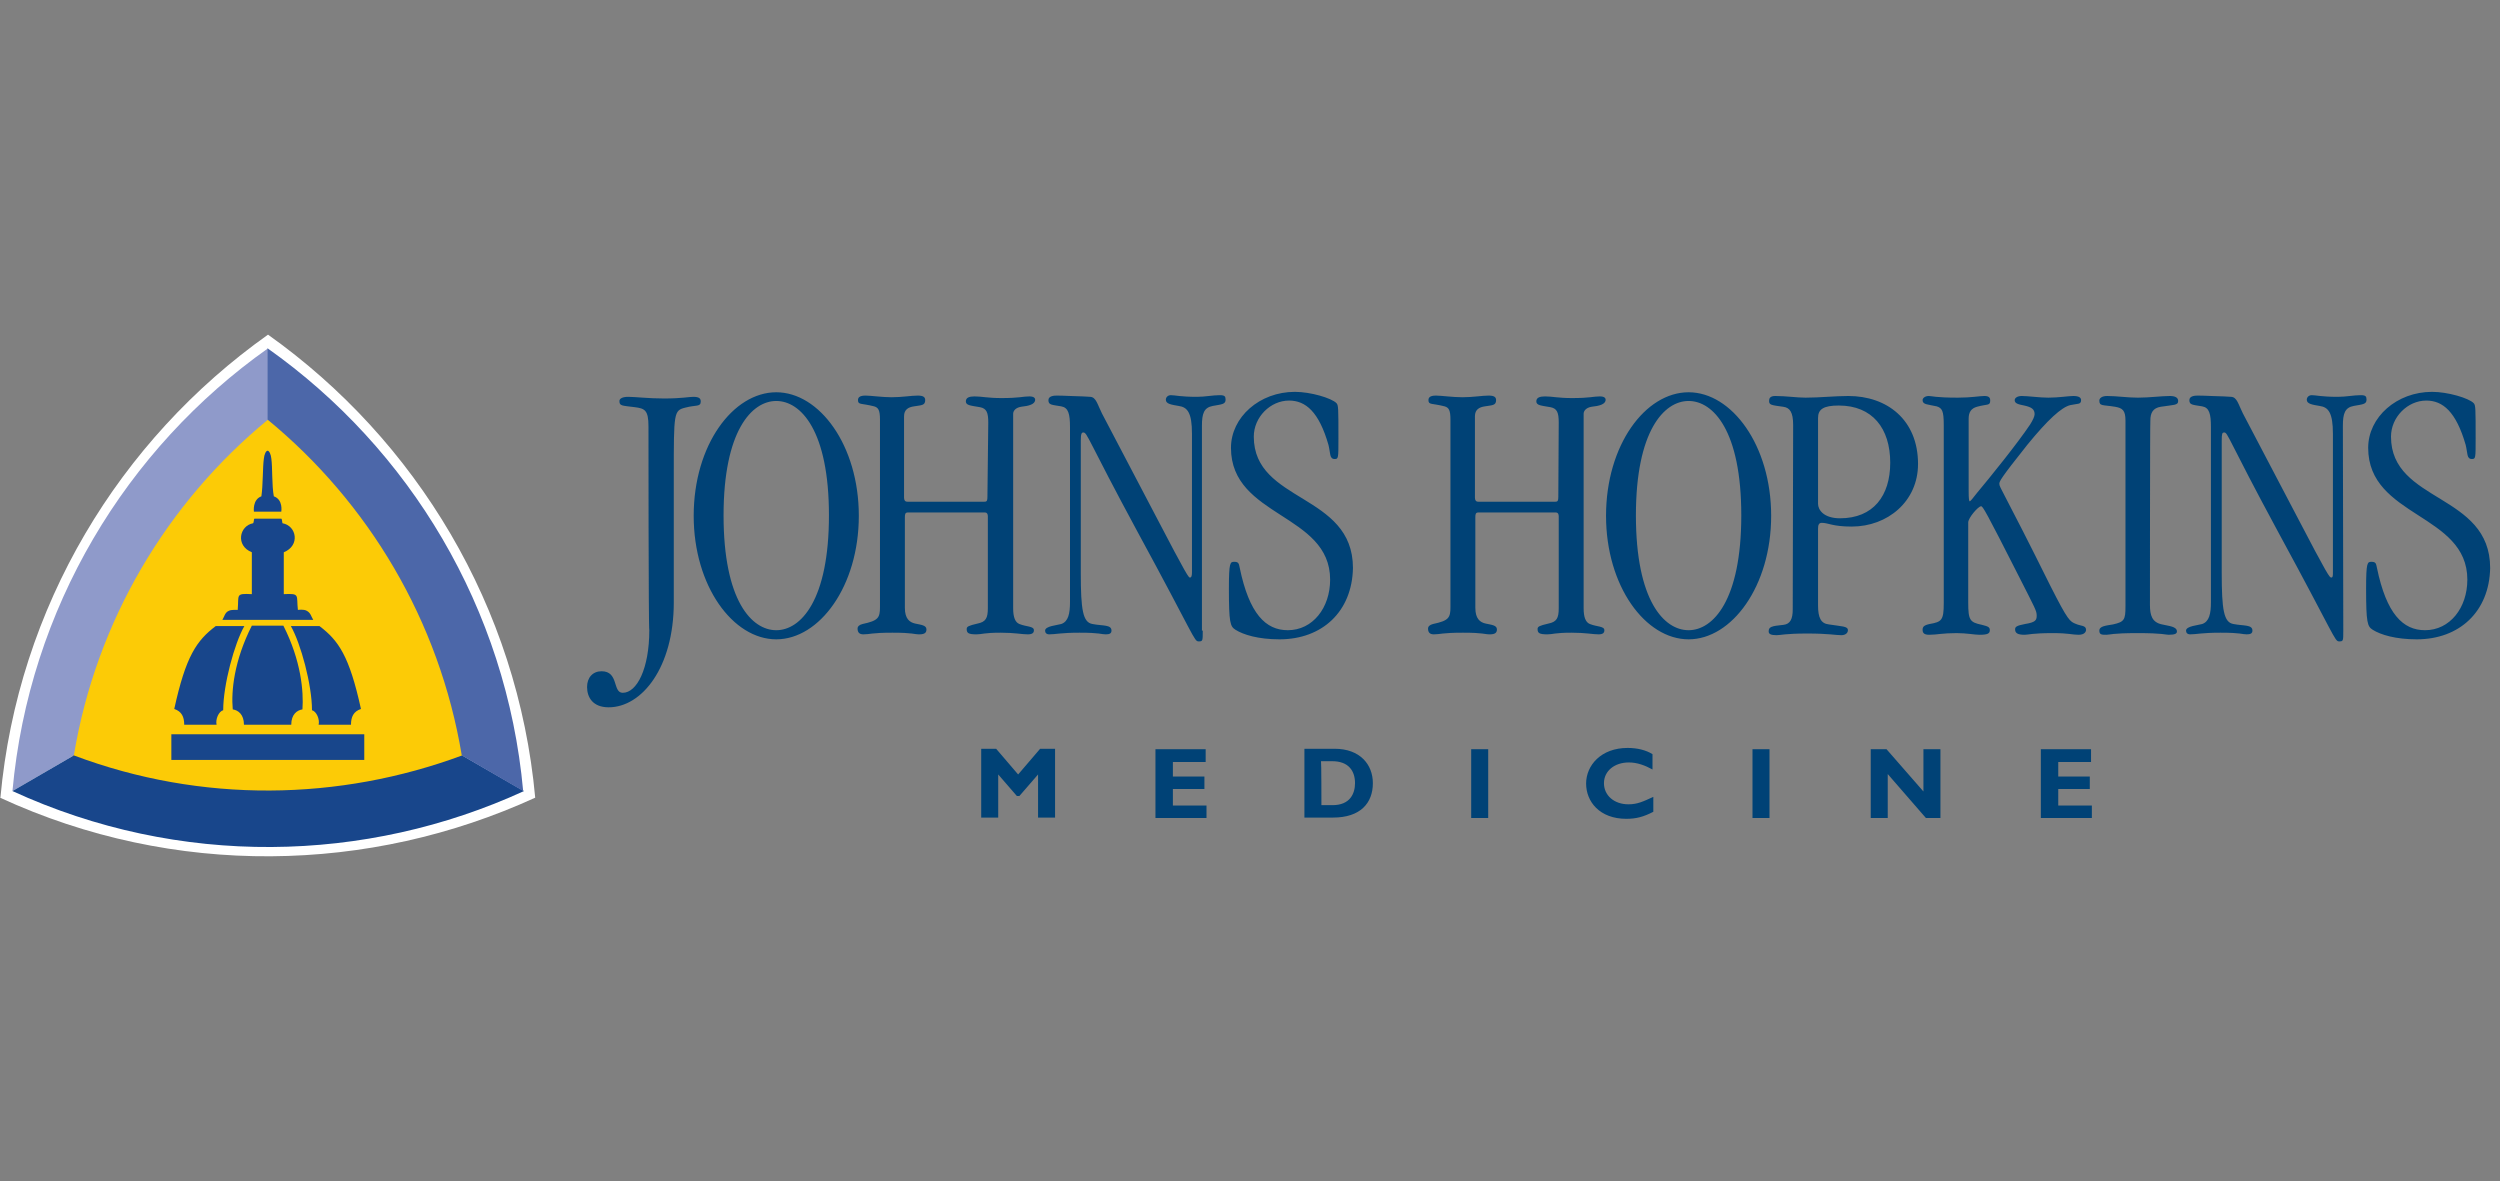
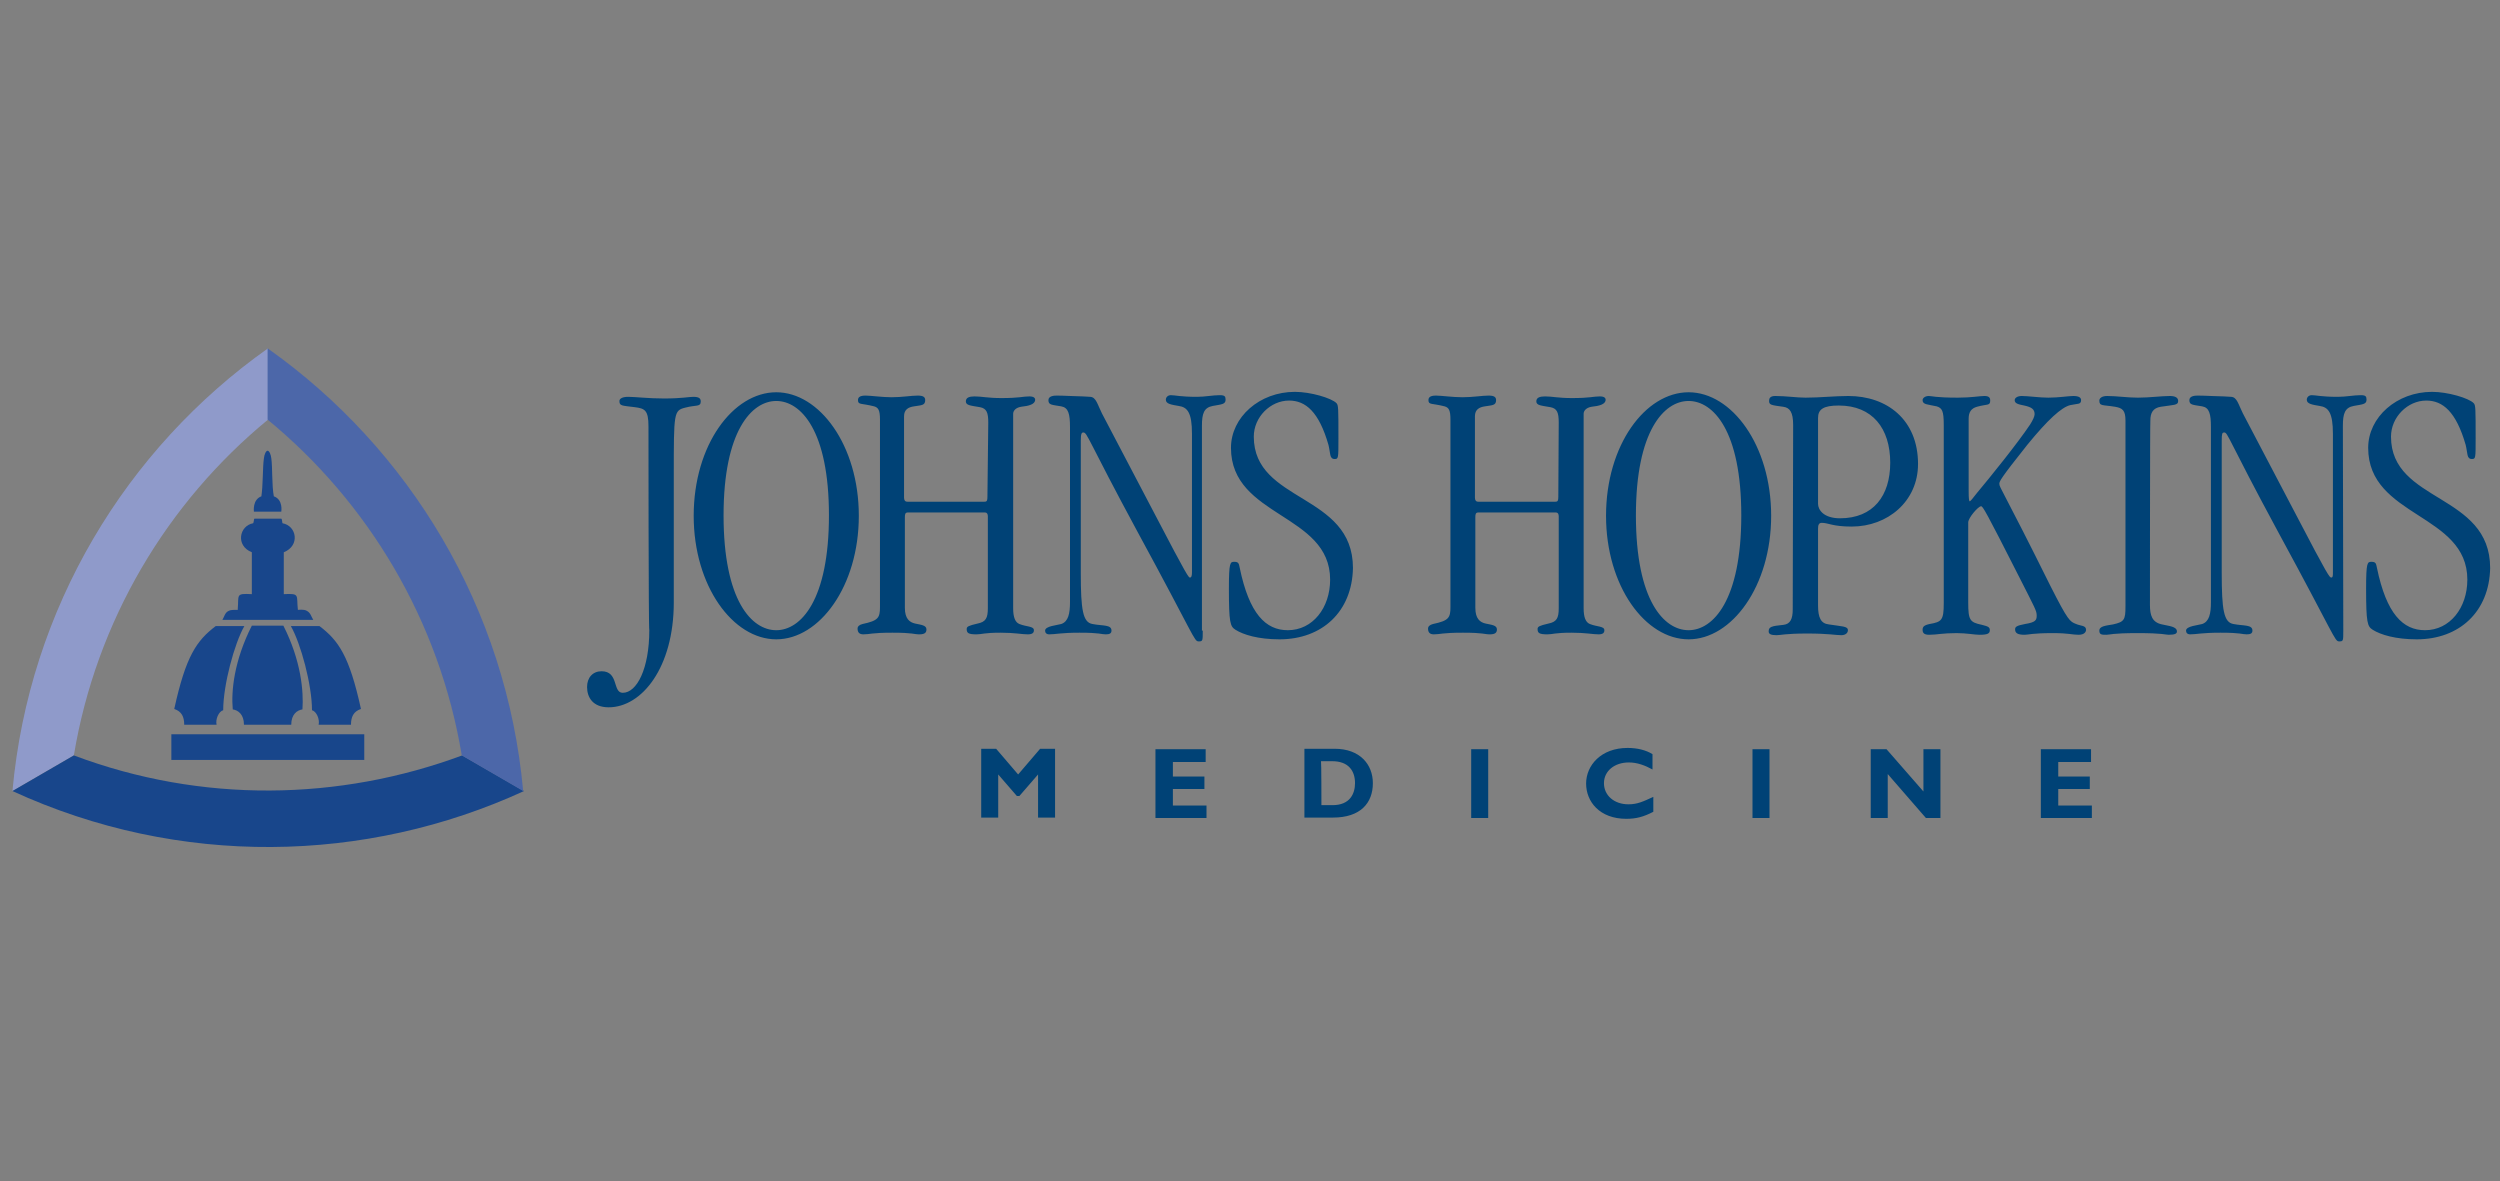
<svg xmlns="http://www.w3.org/2000/svg" width="254px" height="120px" viewBox="0 0 254 120" version="1.1">
  <rect x="0" y="0" width="254" height="120" fill="#808080" stroke="none" />
  <title>website/quote-logo-johnn-hopkins-color</title>
  <g id="website/quote-logo-johnn-hopkins-color" stroke="none" stroke-width="1" fill="none" fill-rule="evenodd">
    <g id="Group">
      <g id="johns-hopkins-medicine-vector-logo-2022" transform="translate(0, 34)" fill-rule="nonzero">
-         <path d="M54.377,47.044 C52.606,27.629 42.279,10.698 27.231,0 L27.231,0 C12.14,10.698 1.813,27.629 0.042,47.044 L0,47.044 C17.704,55.215 37.558,54.752 54.377,47.044 L54.377,47.044" id="Path" fill="#FFFFFF" />
-         <path d="M47.042,42.791 C45.904,30.45 37.263,15.415 27.231,8.297 C17.493,15.204 8.431,30.703 7.335,42.833 C18.252,47.929 36.799,47.508 47.042,42.791" id="Path" fill="#FCCB06" />
        <path d="M7.503,42.749 C9.779,29.061 16.988,17.057 27.231,8.634 L27.231,1.39 C12.814,11.582 2.951,27.797 1.265,46.371 L7.503,42.749" id="Path" fill="#8F9ACA" />
        <path d="M7.503,42.749 C20.486,47.634 34.481,47.381 46.958,42.749 L53.239,46.371 C37.179,53.741 18.21,54.162 1.265,46.371 L7.503,42.749" id="Path" fill="#18468B" />
        <path d="M46.916,42.749 C44.64,29.061 37.432,17.057 27.188,8.634 L27.188,1.39 C41.605,11.582 51.468,27.797 53.154,46.371 L46.916,42.749" id="Path" fill="#4C67A9" />
        <path d="M17.409,40.601 L37.01,40.601 L37.01,43.212 L17.409,43.212 L17.409,40.601 M27.61,17.984 L28.579,17.984 C28.579,17.984 28.79,16.762 27.821,16.426 C27.61,15.331 27.694,13.477 27.568,12.593 C27.526,12.172 27.357,11.793 27.188,11.793 C27.02,11.793 26.851,12.172 26.809,12.593 C26.683,13.477 26.725,15.331 26.556,16.426 C25.629,16.762 25.797,17.984 25.797,17.984 L27.61,17.984 M25.882,28.976 L22.594,28.976 C22.805,28.639 22.847,28.218 23.268,28.05 C23.521,27.923 24.153,27.966 24.153,27.966 C24.28,26.407 23.901,26.281 25.587,26.365 L25.587,22.111 C23.901,21.437 24.322,19.416 25.713,19.163 C25.797,19.079 25.797,18.7 25.84,18.7 L28.579,18.7 C28.664,18.7 28.664,19.121 28.706,19.163 C30.139,19.416 30.518,21.437 28.832,22.111 L28.832,26.365 C30.518,26.281 30.097,26.449 30.266,27.966 C30.266,27.966 30.856,27.881 31.151,28.05 C31.572,28.26 31.614,28.639 31.825,28.976 L25.882,28.976 M21.919,29.608 L24.828,29.608 C23.816,31.377 22.678,35.589 22.678,38.158 C22.214,38.284 21.877,39.084 22.004,39.632 L18.716,39.632 C18.716,38.832 18.463,38.284 17.704,38.031 C18.884,32.641 19.98,31.082 21.919,29.608 M32.458,29.608 L29.549,29.608 C30.561,31.377 31.699,35.589 31.699,38.158 C32.162,38.284 32.5,39.084 32.373,39.632 L35.661,39.632 C35.661,38.832 35.914,38.284 36.673,38.031 C35.493,32.641 34.397,31.082 32.458,29.608 M27.694,39.632 L29.591,39.632 C29.591,38.579 30.181,38.158 30.729,38.074 C30.856,36.263 30.603,33.146 28.79,29.566 L25.587,29.566 C23.774,33.146 23.479,36.22 23.648,38.074 C24.196,38.158 24.786,38.579 24.786,39.632 L27.694,39.632" id="Shape" fill="#18468B" />
        <path d="M105.677,42.075 L107.194,42.075 L107.194,49.066 L105.466,49.066 L105.466,44.686 L103.569,46.876 L103.316,46.876 L101.419,44.686 L101.419,49.066 L99.691,49.066 L99.691,42.075 L101.208,42.075 L103.443,44.686 L105.677,42.075 C105.677,42.075 105.677,42.075 105.677,42.075 Z M122.58,49.108 L117.395,49.108 L117.395,42.117 L122.496,42.117 L122.496,43.422 L119.165,43.422 L119.165,44.897 L122.369,44.897 L122.369,46.16 L119.165,46.16 L119.165,47.845 L122.58,47.845 C122.58,47.803 122.58,49.108 122.58,49.108 Z M134.256,47.803 L135.394,47.803 C137.165,47.803 137.67,46.623 137.67,45.57 C137.67,44.349 137.038,43.338 135.352,43.338 L134.214,43.338 C134.256,43.38 134.256,47.803 134.256,47.803 Z M135.605,42.075 C138.176,42.075 139.483,43.675 139.483,45.57 C139.483,47.592 138.218,49.066 135.436,49.066 L132.528,49.066 L132.528,42.075 L135.605,42.075 L135.605,42.075 Z M151.201,49.108 L149.473,49.108 L149.473,42.117 L151.201,42.117 L151.201,49.108 L151.201,49.108 Z M167.978,48.476 C167.009,48.982 166.25,49.192 165.238,49.192 C162.498,49.192 161.149,47.424 161.149,45.612 C161.149,43.759 162.667,41.99 165.365,41.99 C166.334,41.99 167.219,42.201 167.894,42.622 L167.894,44.181 C167.135,43.759 166.334,43.465 165.491,43.465 C164.016,43.465 162.962,44.349 162.962,45.57 C162.962,46.834 164.016,47.718 165.449,47.718 C166.376,47.718 166.967,47.424 167.978,46.96 L167.978,48.476 L167.978,48.476 Z M179.781,49.108 L178.053,49.108 L178.053,42.117 L179.781,42.117 L179.781,49.108 L179.781,49.108 Z M197.148,49.108 L195.672,49.108 L191.794,44.644 L191.794,49.108 L190.066,49.108 L190.066,42.117 L191.668,42.117 L195.42,46.413 L195.42,42.117 L197.148,42.117 L197.148,49.108 L197.148,49.108 Z M212.533,49.108 L207.349,49.108 L207.349,42.117 L212.449,42.117 L212.449,43.422 L209.119,43.422 L209.119,44.897 L212.323,44.897 L212.323,46.16 L209.119,46.16 L209.119,47.845 L212.533,47.845 C212.533,47.803 212.533,49.108 212.533,49.108 Z M65.885,9.308 C65.885,7.665 65.505,7.497 64.494,7.37 C63.145,7.202 62.934,7.244 62.934,6.739 C62.934,6.486 63.271,6.318 63.819,6.318 C64.536,6.318 65.885,6.486 67.444,6.486 C69.299,6.486 69.973,6.318 70.437,6.318 C71.027,6.318 71.196,6.486 71.196,6.781 C71.196,7.37 70.732,7.118 69.636,7.413 C68.456,7.707 68.456,7.876 68.456,14.235 L68.456,27.207 C68.456,33.82 65.21,37.863 61.838,37.863 C60.236,37.863 59.646,36.852 59.646,35.799 C59.646,34.831 60.236,34.199 61.121,34.199 C62.892,34.199 62.217,36.389 63.271,36.389 C64.704,36.389 65.969,33.946 65.969,30.029 C65.885,30.029 65.885,9.308 65.885,9.308 Z M78.868,30.029 C81.355,30.029 84.221,26.997 84.221,18.363 C84.221,9.729 81.355,6.739 78.868,6.739 C76.381,6.739 73.514,9.771 73.514,18.363 C73.514,27.039 76.381,30.029 78.868,30.029 Z M78.868,5.854 C83.251,5.854 87.256,11.245 87.256,18.405 C87.256,25.565 83.251,30.956 78.868,30.956 C74.484,30.956 70.479,25.565 70.479,18.405 C70.479,11.203 74.484,5.854 78.868,5.854 Z M100.408,8.929 C100.408,7.918 100.239,7.497 99.564,7.37 C98.637,7.202 98.131,7.202 98.131,6.781 C98.131,6.402 98.469,6.275 99.016,6.275 C99.775,6.275 100.323,6.444 101.756,6.444 C103.611,6.444 103.906,6.275 104.581,6.275 C105.044,6.275 105.171,6.444 105.171,6.612 C105.171,7.076 104.538,7.244 103.738,7.328 C103.232,7.413 102.937,7.707 102.937,8.044 L102.937,27.797 C102.937,28.724 103.147,29.229 103.569,29.398 C104.286,29.692 105.044,29.608 105.044,30.029 C105.044,30.282 104.918,30.45 104.412,30.45 C103.822,30.45 103.105,30.282 101.672,30.282 C99.944,30.282 99.775,30.45 99.227,30.45 C98.384,30.45 98.216,30.324 98.216,29.903 C98.216,29.65 98.426,29.566 99.312,29.355 C100.155,29.187 100.365,28.808 100.365,27.797 L100.365,18.447 C100.365,18.237 100.281,18.068 100.07,18.068 L92.23,18.068 C91.977,18.068 91.935,18.237 91.935,18.531 L91.935,27.755 C91.935,28.85 92.399,29.229 92.989,29.355 C93.579,29.482 94.127,29.524 94.127,29.945 C94.127,30.24 94,30.45 93.41,30.45 C92.82,30.45 92.82,30.282 90.67,30.282 C88.52,30.282 88.394,30.45 87.72,30.45 C87.298,30.45 87.129,30.24 87.129,29.861 C87.129,29.65 87.298,29.482 87.635,29.398 C89.237,29.061 89.406,28.766 89.406,27.671 L89.406,8.634 C89.406,7.665 89.237,7.413 88.816,7.286 C87.509,6.949 87.172,7.16 87.172,6.654 C87.172,6.444 87.256,6.191 87.93,6.191 C88.478,6.191 89.616,6.36 90.586,6.36 C91.682,6.36 92.567,6.191 93.242,6.191 C93.832,6.191 94,6.36 94,6.654 C94,7.202 93.621,7.16 92.862,7.286 C92.272,7.37 91.851,7.623 91.851,8.297 L91.851,16.552 C91.851,16.805 91.935,16.973 92.188,16.973 L100.028,16.973 C100.281,16.973 100.323,16.847 100.323,16.468 L100.408,8.929 L100.408,8.929 Z M122.2,30.071 C122.2,31.124 122.2,31.166 121.779,31.166 C121.315,31.166 121.4,30.745 115.582,20.048 C110.44,10.529 110.482,9.94 110.06,9.94 C109.892,9.94 109.808,10.066 109.808,10.782 L109.808,24.217 C109.808,27.966 110.018,29.229 110.988,29.398 C112.042,29.608 112.927,29.44 112.927,30.071 C112.927,30.366 112.716,30.45 112.337,30.45 C111.873,30.45 111.789,30.282 109.681,30.282 C107.784,30.282 107.236,30.45 106.604,30.45 C106.309,30.45 106.182,30.282 106.182,30.071 C106.182,29.608 107.405,29.524 107.826,29.398 C108.543,29.145 108.712,28.345 108.712,27.165 L108.712,9.392 C108.712,8.044 108.543,7.413 107.826,7.286 C106.857,7.118 106.52,7.16 106.52,6.654 C106.52,6.233 107.068,6.191 107.363,6.191 C108.121,6.191 109.428,6.275 110.018,6.275 L110.777,6.318 C111.367,6.36 111.494,7.076 111.957,8.002 L117.437,18.447 C120.599,24.512 120.767,24.68 120.894,24.68 C121.062,24.68 121.104,24.47 121.104,24.133 L121.104,10.066 C121.104,7.918 120.641,7.37 119.756,7.244 C118.997,7.118 118.449,7.034 118.449,6.612 C118.449,6.36 118.66,6.149 118.955,6.149 C119.376,6.149 119.924,6.318 121.61,6.318 C122.453,6.318 123.212,6.149 123.929,6.149 C124.435,6.149 124.519,6.275 124.519,6.612 C124.519,7.076 124.139,7.076 123.212,7.244 C122.327,7.413 122.116,8.002 122.116,9.266 L122.116,30.071 L122.2,30.071 Z M129.999,30.956 C127.849,30.956 126.331,30.493 125.53,29.987 C124.983,29.65 124.856,29.271 124.856,25.818 C124.856,23.122 124.983,23.08 125.404,23.08 C125.868,23.08 125.868,23.291 125.952,23.67 C126.922,28.387 128.608,30.029 130.842,30.029 C133.371,30.029 135.141,27.755 135.141,24.891 C135.141,18.152 125.067,18.574 125.067,11.498 C125.067,8.381 127.975,5.812 131.558,5.812 C133.16,5.812 135.268,6.444 135.774,6.949 C135.984,7.16 135.984,7.413 135.984,10.571 C135.984,12.551 135.984,12.635 135.605,12.635 C135.057,12.635 135.183,12.045 134.973,11.203 C134.003,7.834 132.654,6.697 130.968,6.697 C129.071,6.697 127.385,8.381 127.385,10.361 C127.385,17.099 137.46,16.089 137.46,23.712 C137.375,28.134 134.34,30.956 129.999,30.956 L129.999,30.956 Z M158.367,8.929 C158.367,7.918 158.199,7.497 157.524,7.37 C156.597,7.202 156.091,7.202 156.091,6.781 C156.091,6.402 156.428,6.275 156.976,6.275 C157.735,6.275 158.283,6.444 159.716,6.444 C161.571,6.444 161.866,6.275 162.54,6.275 C163.004,6.275 163.131,6.444 163.131,6.612 C163.131,7.076 162.498,7.244 161.697,7.328 C161.192,7.413 160.897,7.707 160.897,8.044 L160.897,27.797 C160.897,28.724 161.107,29.229 161.529,29.398 C162.245,29.692 163.004,29.608 163.004,30.029 C163.004,30.282 162.878,30.45 162.414,30.45 C161.824,30.45 161.107,30.282 159.674,30.282 C157.946,30.282 157.777,30.45 157.229,30.45 C156.386,30.45 156.218,30.324 156.218,29.903 C156.218,29.65 156.428,29.566 157.314,29.355 C158.157,29.187 158.367,28.808 158.367,27.797 L158.367,18.447 C158.367,18.237 158.283,18.068 158.072,18.068 L150.19,18.068 C149.937,18.068 149.895,18.237 149.895,18.531 L149.895,27.755 C149.895,28.85 150.358,29.229 150.949,29.355 C151.539,29.482 152.087,29.524 152.087,29.945 C152.087,30.24 151.96,30.45 151.37,30.45 C150.78,30.45 150.78,30.282 148.63,30.282 C146.48,30.282 146.354,30.45 145.679,30.45 C145.258,30.45 145.089,30.24 145.089,29.861 C145.089,29.65 145.258,29.482 145.595,29.398 C147.197,29.061 147.366,28.766 147.366,27.671 L147.366,8.634 C147.366,7.665 147.197,7.413 146.775,7.286 C145.469,6.949 145.131,7.16 145.131,6.654 C145.131,6.444 145.216,6.191 145.89,6.191 C146.438,6.191 147.576,6.36 148.588,6.36 C149.684,6.36 150.569,6.191 151.244,6.191 C151.834,6.191 152.002,6.36 152.002,6.654 C152.002,7.202 151.623,7.16 150.864,7.286 C150.274,7.37 149.853,7.623 149.853,8.297 L149.853,16.552 C149.853,16.805 149.937,16.973 150.19,16.973 L158.03,16.973 C158.283,16.973 158.325,16.847 158.325,16.468 L158.367,8.929 L158.367,8.929 L158.367,8.929 Z M171.561,30.029 C174.048,30.029 176.915,26.997 176.915,18.363 C176.915,9.729 174.048,6.739 171.561,6.739 C169.074,6.739 166.208,9.771 166.208,18.363 C166.208,27.039 169.074,30.029 171.561,30.029 Z M171.561,5.854 C175.945,5.854 179.95,11.245 179.95,18.405 C179.95,25.565 175.945,30.956 171.561,30.956 C167.177,30.956 163.173,25.565 163.173,18.405 C163.173,11.203 167.177,5.854 171.561,5.854 Z M184.713,17.184 C184.713,17.815 185.303,18.658 186.947,18.658 C190.319,18.658 192.047,16.383 192.047,13.014 C192.047,9.518 190.235,7.202 186.82,7.202 C185.261,7.202 184.713,7.581 184.713,8.465 L184.713,17.184 L184.713,17.184 Z M182.184,9.181 C182.184,7.876 181.846,7.413 181.172,7.328 C179.992,7.16 179.739,7.16 179.739,6.739 C179.739,6.486 179.823,6.233 180.371,6.233 C181.467,6.233 182.521,6.402 183.448,6.402 C184.881,6.402 186.441,6.233 187.79,6.233 C191.71,6.233 194.872,8.634 194.872,13.14 C194.872,16.931 191.794,19.5 188.127,19.5 C186.188,19.5 185.767,19.121 185.092,19.121 C184.797,19.121 184.713,19.332 184.713,19.711 L184.713,27.502 C184.713,28.766 185.008,29.355 185.809,29.44 C187.115,29.65 187.748,29.608 187.748,30.029 C187.748,30.282 187.537,30.535 187.073,30.535 C186.483,30.535 185.809,30.366 183.617,30.366 C181.383,30.366 180.919,30.535 180.498,30.535 C179.907,30.535 179.697,30.408 179.697,30.156 C179.697,29.692 179.95,29.608 181.214,29.482 C181.889,29.398 182.141,28.892 182.141,27.923 L182.184,9.181 L182.184,9.181 Z M199.972,27.207 C199.972,29.018 200.141,29.229 201.363,29.482 C202.037,29.65 202.164,29.734 202.164,30.029 C202.164,30.366 201.953,30.493 201.11,30.493 C200.604,30.493 199.803,30.324 198.792,30.324 C197.359,30.324 196.768,30.493 196.01,30.493 C195.504,30.493 195.335,30.324 195.335,29.987 C195.335,29.692 195.462,29.524 196.052,29.398 C197.274,29.187 197.485,29.018 197.485,27.292 L197.485,9.139 C197.485,7.749 197.316,7.455 196.768,7.286 C195.841,7.076 195.335,7.118 195.335,6.654 C195.335,6.444 195.588,6.233 195.968,6.233 C196.263,6.233 196.642,6.402 198.918,6.402 C200.309,6.402 201.11,6.233 201.616,6.233 C202.08,6.233 202.206,6.402 202.206,6.697 C202.206,7.244 201.911,7.034 200.857,7.328 C200.267,7.497 200.014,7.876 200.014,8.55 L200.014,15.71 C200.014,16.805 200.056,16.931 200.141,16.931 C200.183,16.931 200.478,16.594 200.857,16.089 C202.164,14.53 204.988,11.035 206.253,9.139 C206.548,8.676 206.716,8.297 206.716,8.086 C206.716,7.581 206.421,7.37 205.663,7.202 C205.03,7.076 204.693,6.991 204.693,6.654 C204.693,6.444 204.946,6.233 205.41,6.233 C206.042,6.233 207.222,6.402 208.107,6.402 C209.161,6.402 210.173,6.233 210.637,6.233 C211.227,6.233 211.438,6.402 211.438,6.654 C211.438,7.118 211.1,6.991 210.342,7.16 C209.456,7.37 208.065,8.634 206,11.161 C203.218,14.657 203.133,14.909 203.133,15.162 C203.133,15.541 203.555,15.92 208.318,25.523 C210.131,29.103 210.299,29.145 210.932,29.398 C211.395,29.608 211.943,29.524 211.943,29.987 C211.943,30.198 211.775,30.493 211.185,30.493 C210.51,30.493 210.215,30.324 208.571,30.324 C206.464,30.324 206.084,30.493 205.705,30.493 C204.988,30.493 204.735,30.324 204.735,29.945 C204.735,29.692 204.862,29.566 205.747,29.398 C206.801,29.229 206.927,29.018 206.927,28.555 C206.927,28.05 206.801,27.881 205.157,24.638 C201.7,17.815 201.447,17.436 201.279,17.436 C200.984,17.436 199.972,18.616 199.972,19.079 L199.972,27.207 L199.972,27.207 L199.972,27.207 Z M218.435,27.46 C218.435,28.513 218.646,29.229 219.657,29.44 C220.374,29.608 221.175,29.65 221.175,30.156 C221.175,30.366 221.006,30.493 220.332,30.493 C219.995,30.493 219.784,30.324 217.17,30.324 C214.557,30.324 214.388,30.493 214.009,30.493 C213.545,30.493 213.292,30.493 213.292,30.071 C213.292,29.608 213.967,29.566 214.683,29.44 C215.821,29.187 215.948,28.976 215.948,27.629 L215.948,8.718 C215.948,7.707 215.653,7.455 214.894,7.328 C213.629,7.118 213.292,7.286 213.292,6.697 C213.292,6.486 213.503,6.233 214.093,6.233 C215.063,6.233 216.116,6.402 217.212,6.402 C218.393,6.402 219.615,6.233 220.458,6.233 C221.006,6.233 221.301,6.402 221.301,6.739 C221.301,7.202 220.838,7.118 219.531,7.328 C218.73,7.455 218.477,7.96 218.477,8.718 C218.435,8.76 218.435,27.46 218.435,27.46 Z M238.078,30.071 C238.078,31.124 238.078,31.166 237.656,31.166 C237.193,31.166 237.277,30.745 231.46,20.048 C226.317,10.529 226.36,9.94 225.98,9.94 C225.769,9.94 225.727,10.066 225.727,10.782 L225.727,24.217 C225.727,27.966 225.938,29.229 226.908,29.398 C227.961,29.608 228.847,29.44 228.847,30.071 C228.847,30.366 228.636,30.45 228.256,30.45 C227.793,30.45 227.708,30.282 225.601,30.282 C223.704,30.282 223.156,30.45 222.524,30.45 C222.229,30.45 222.102,30.282 222.102,30.071 C222.102,29.608 223.325,29.524 223.746,29.398 C224.463,29.145 224.631,28.345 224.631,27.165 L224.631,9.392 C224.631,8.044 224.463,7.413 223.746,7.286 C222.777,7.118 222.439,7.16 222.439,6.654 C222.439,6.233 222.987,6.191 223.282,6.191 C224.041,6.191 225.348,6.275 225.938,6.275 L226.697,6.318 C227.287,6.36 227.413,7.076 227.877,8.002 L233.357,18.447 C236.518,24.512 236.687,24.68 236.856,24.68 C237.024,24.68 237.024,24.47 237.024,24.133 L237.024,10.066 C237.024,7.918 236.56,7.37 235.675,7.244 C234.917,7.118 234.369,7.034 234.369,6.612 C234.369,6.36 234.579,6.149 234.874,6.149 C235.296,6.149 235.844,6.318 237.53,6.318 C238.373,6.318 239.132,6.149 239.848,6.149 C240.354,6.149 240.439,6.275 240.439,6.612 C240.439,7.076 240.059,7.076 239.132,7.244 C238.247,7.413 238.036,8.002 238.036,9.266 L238.078,30.071 L238.078,30.071 Z M245.539,30.956 C243.389,30.956 241.872,30.493 241.071,29.987 C240.523,29.65 240.396,29.271 240.396,25.818 C240.396,23.122 240.523,23.08 240.944,23.08 C241.408,23.08 241.408,23.291 241.492,23.67 C242.462,28.387 244.148,30.029 246.382,30.029 C248.911,30.029 250.682,27.755 250.682,24.891 C250.682,18.152 240.607,18.574 240.607,11.498 C240.607,8.381 243.516,5.812 247.099,5.812 C248.7,5.812 250.808,6.444 251.314,6.949 C251.525,7.16 251.525,7.413 251.525,10.571 C251.525,12.551 251.525,12.635 251.145,12.635 C250.597,12.635 250.724,12.045 250.513,11.203 C249.543,7.834 248.195,6.697 246.508,6.697 C244.612,6.697 242.926,8.381 242.926,10.361 C242.926,17.099 253,16.089 253,23.712 C252.916,28.134 249.881,30.956 245.539,30.956 Z" id="Shape" fill="#004276" />
      </g>
      <rect id="Rectangle" x="0" y="0" width="254" height="120" />
    </g>
  </g>
</svg>